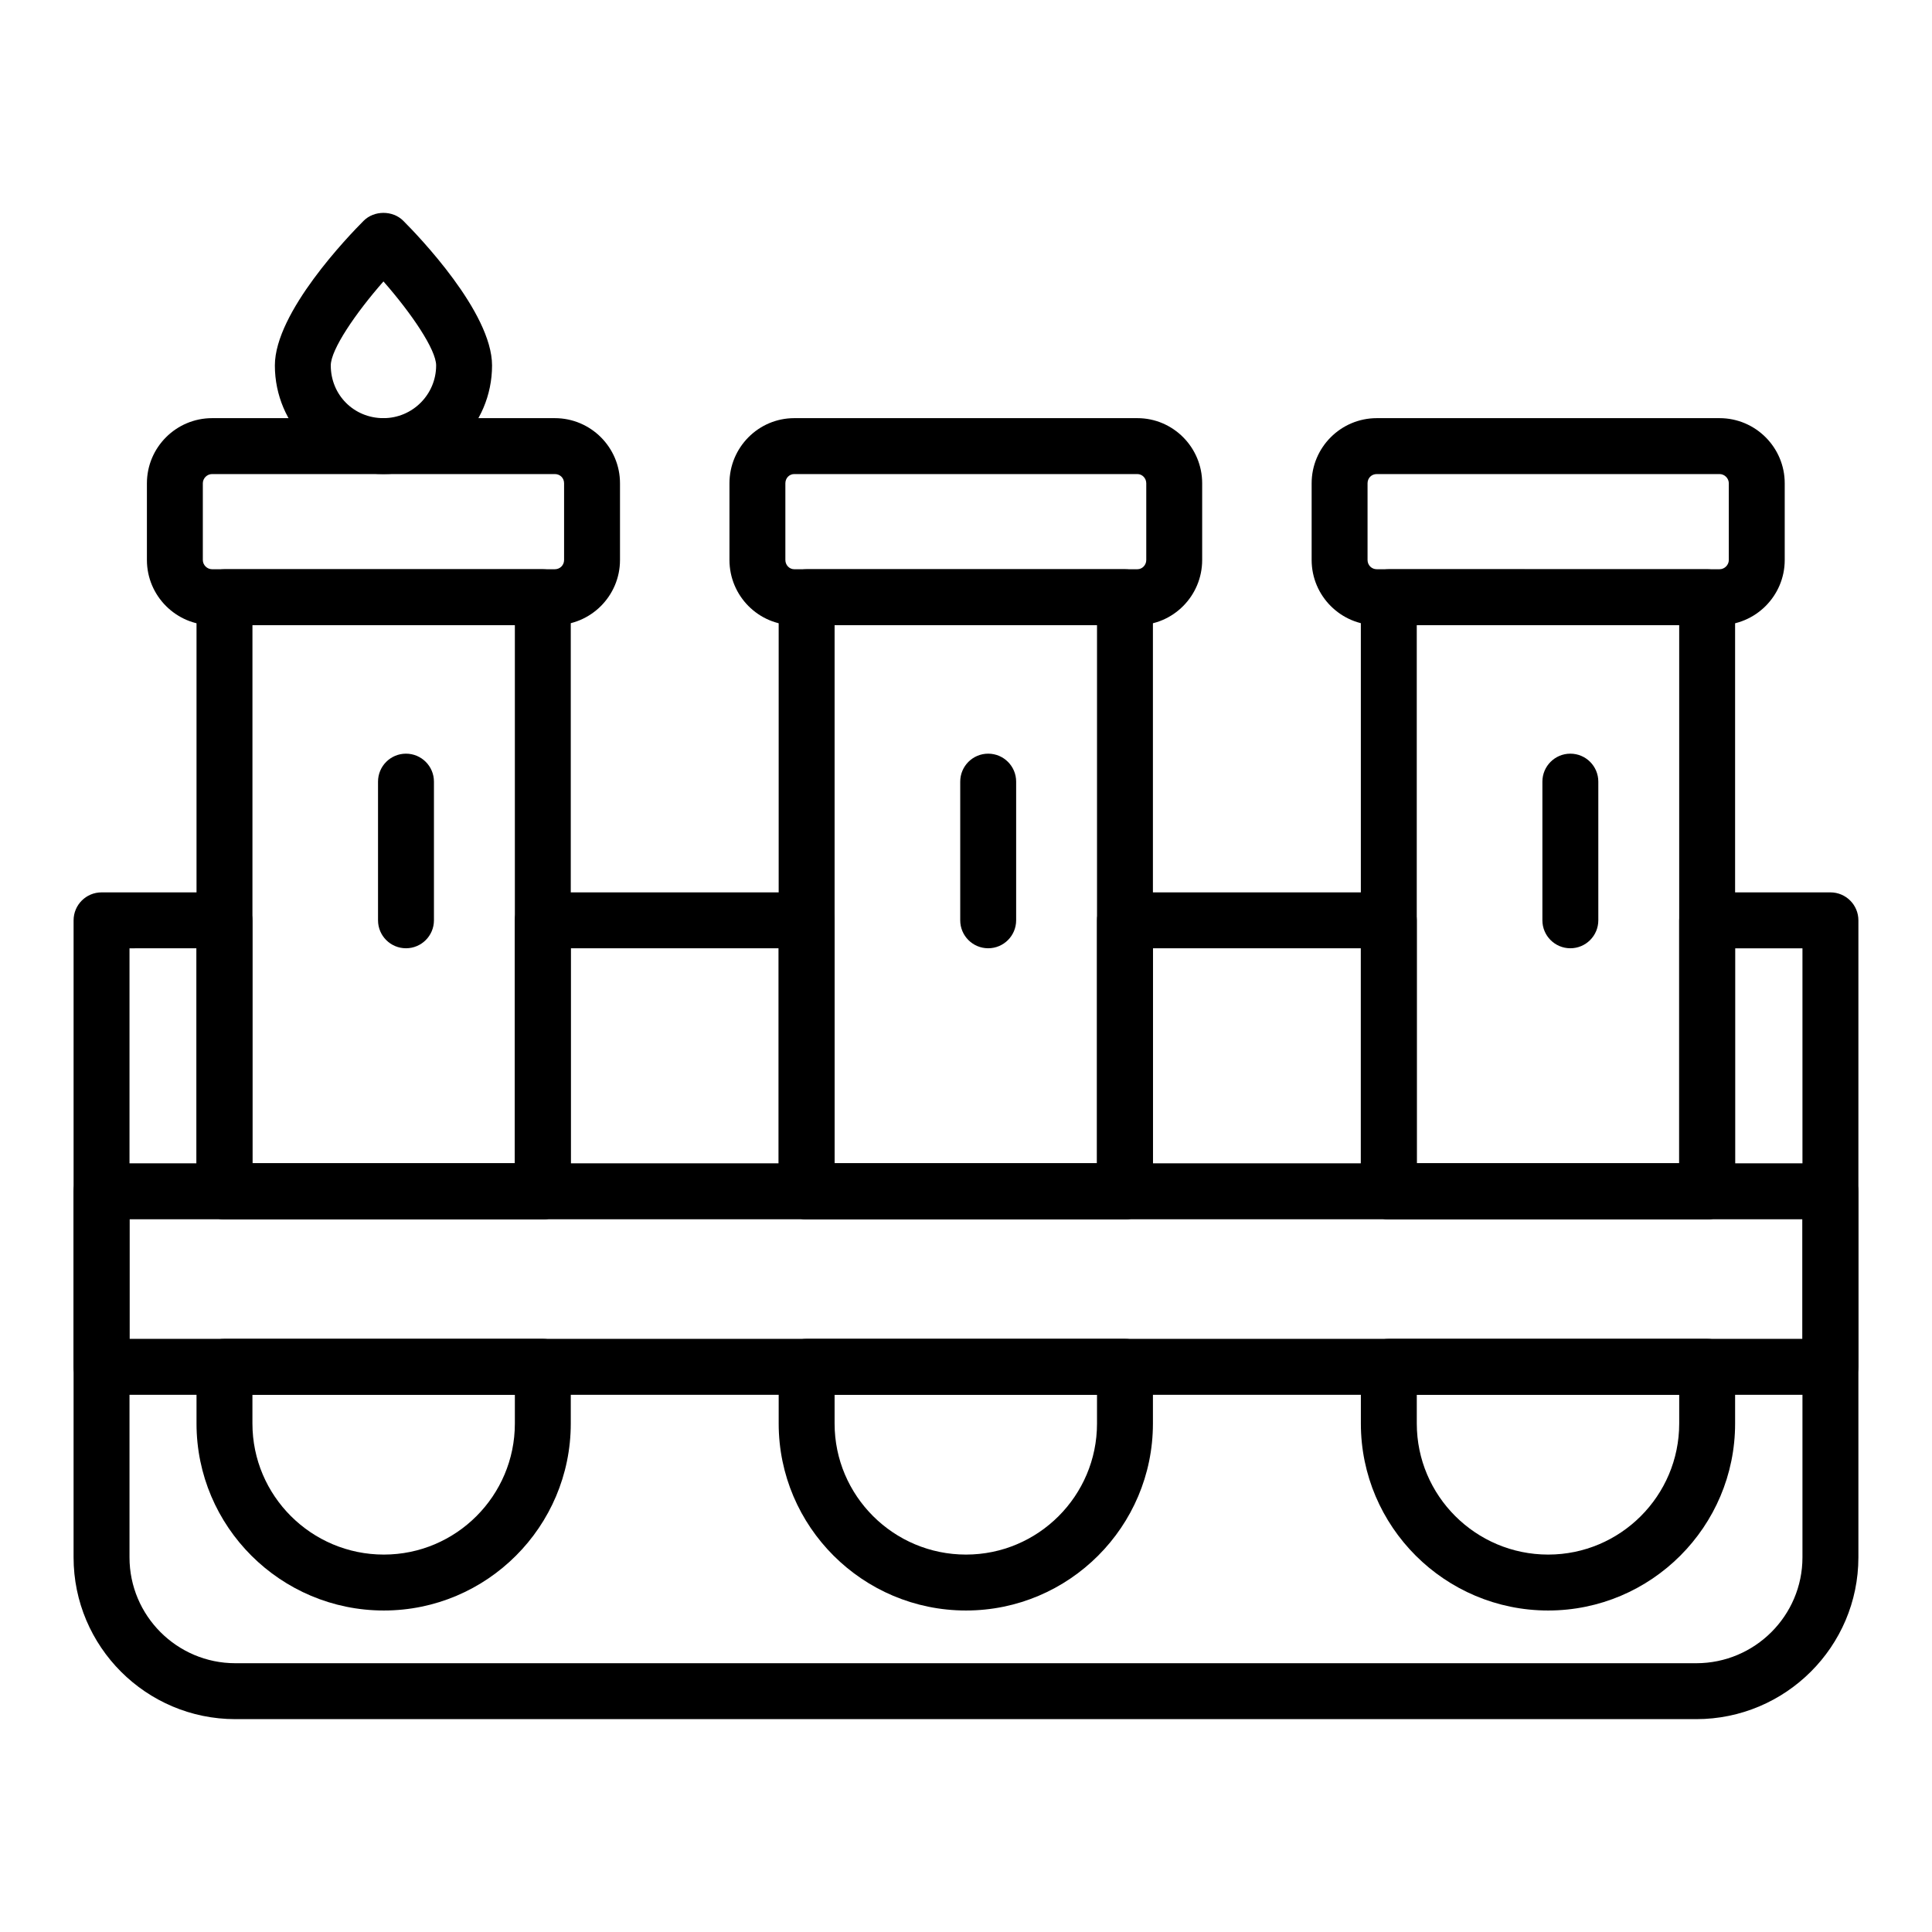
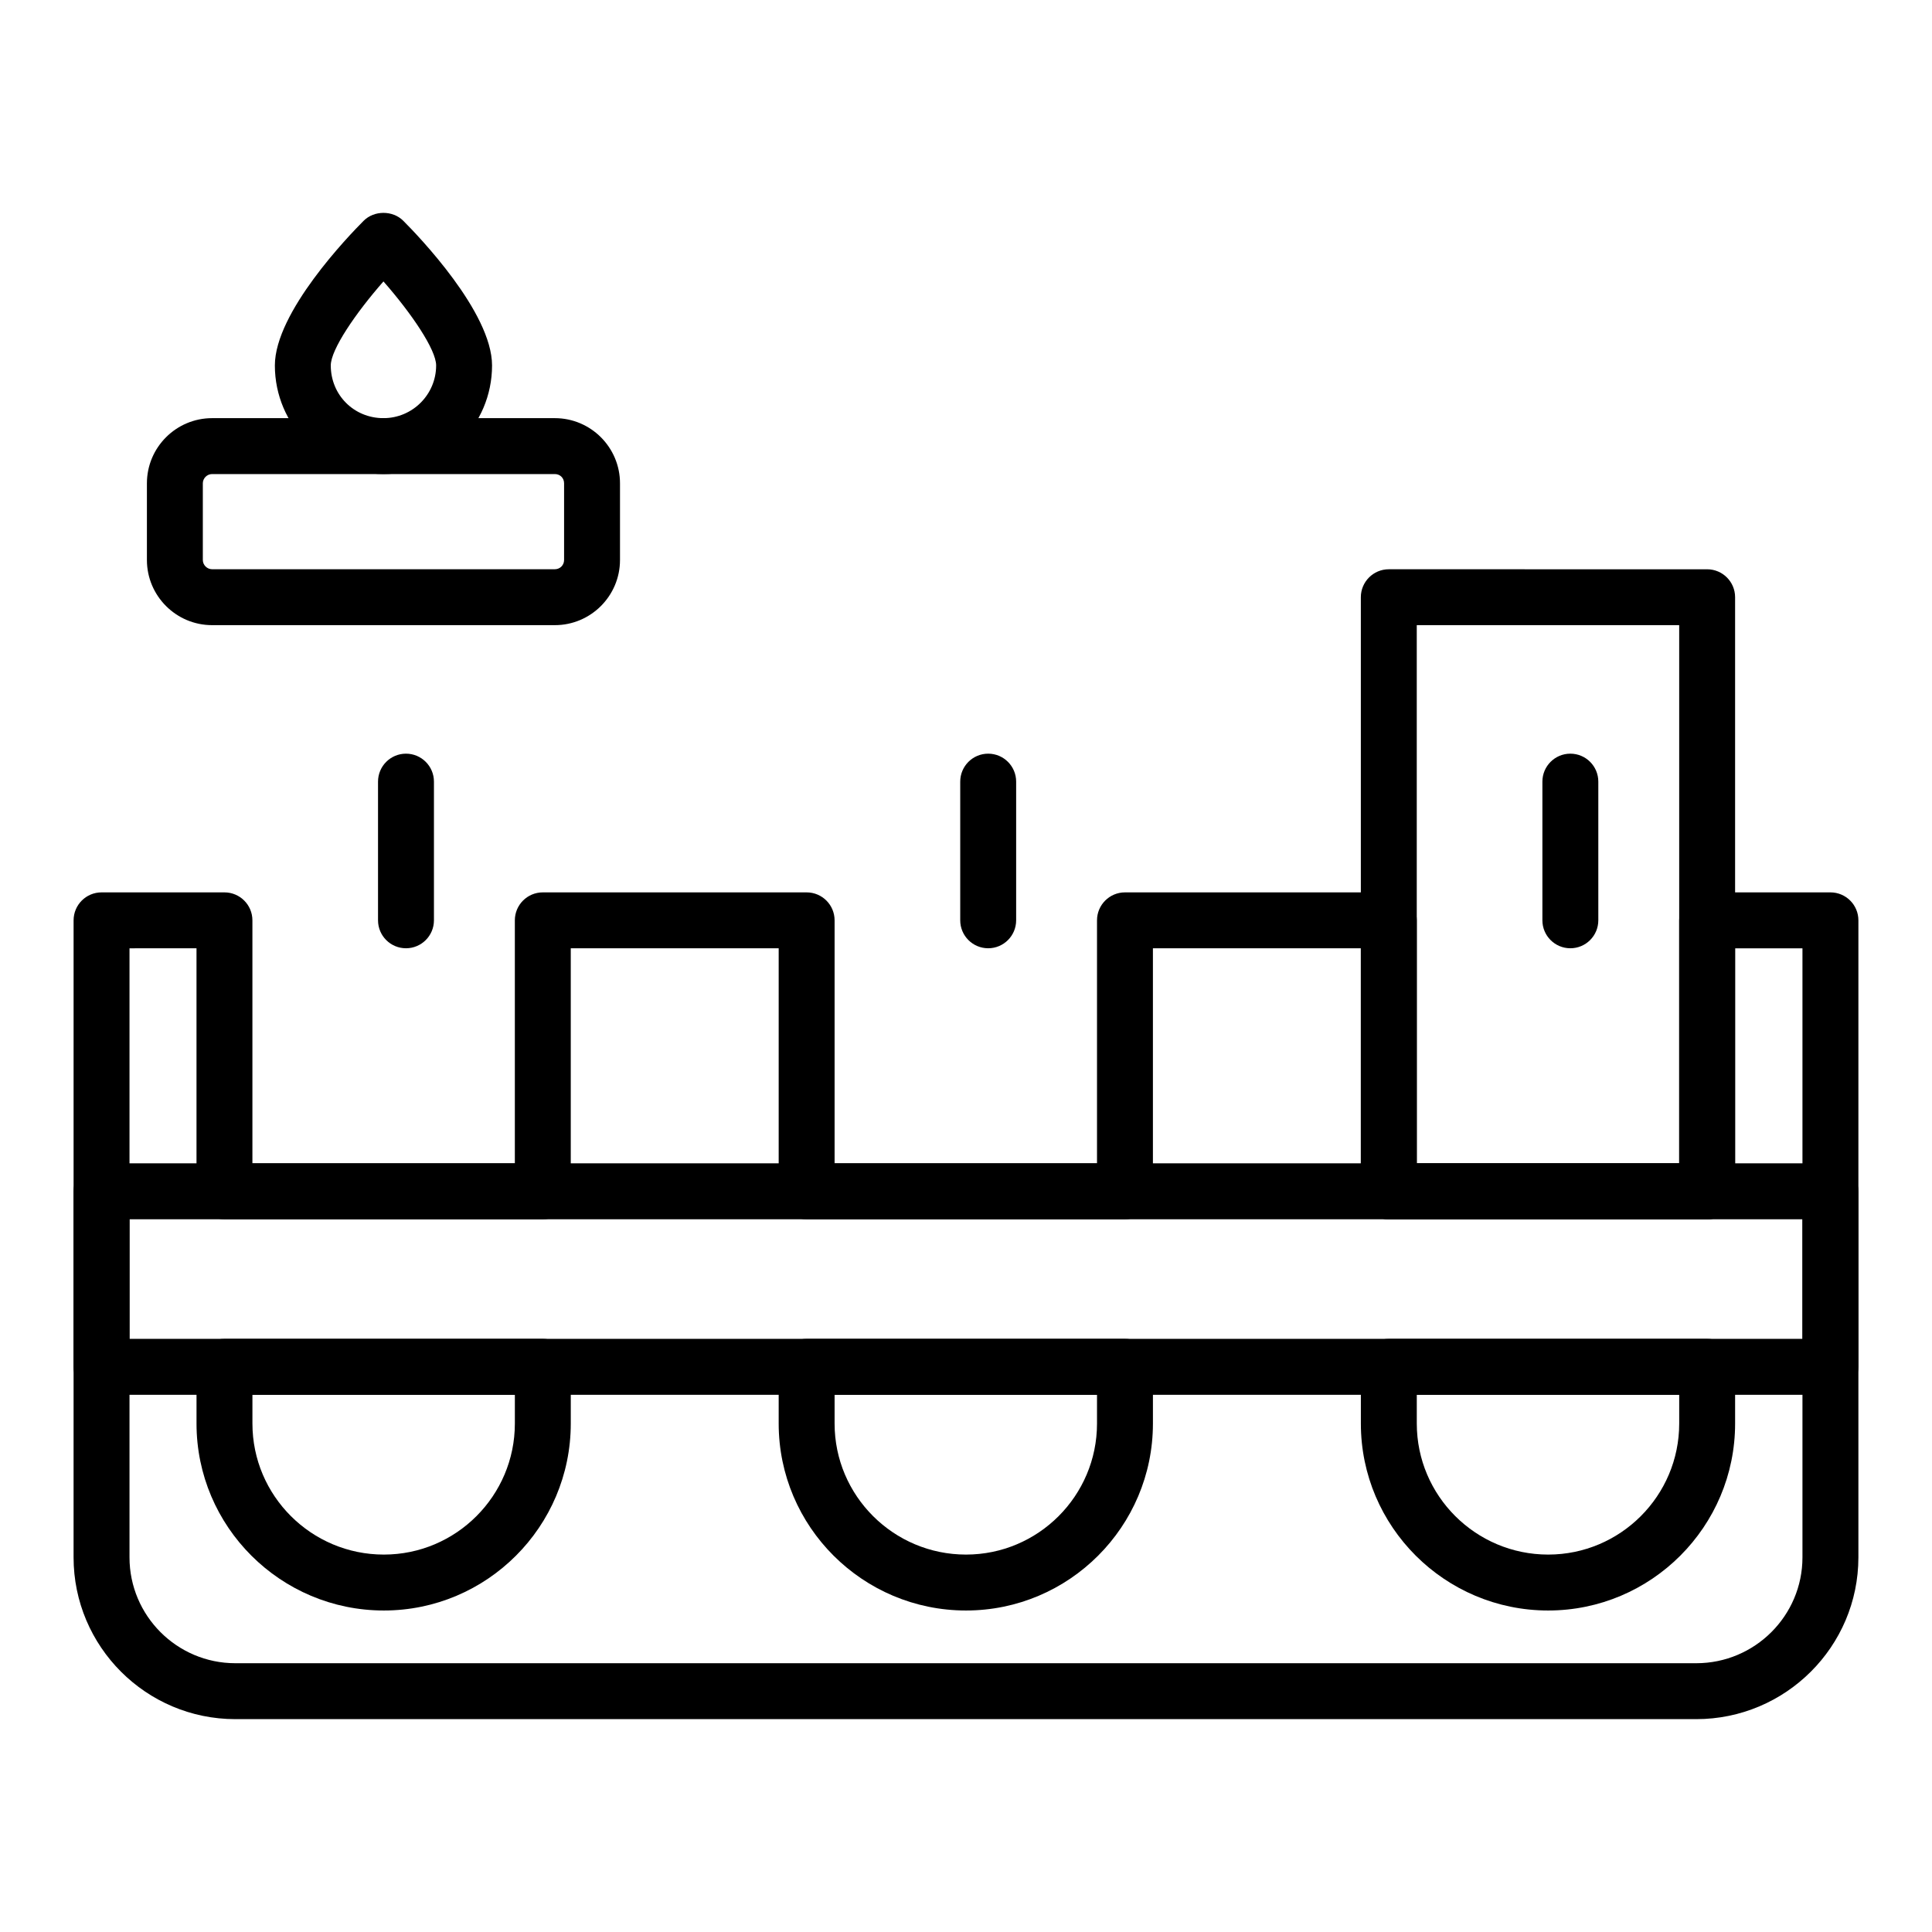
<svg xmlns="http://www.w3.org/2000/svg" fill="#000000" width="800px" height="800px" version="1.1" viewBox="144 144 512 512">
  <g>
-     <path d="m287.85 467.14h-84.359c-4.09 0-7.41-3.316-7.41-7.41v-157.46c0-4.09 3.316-7.41 7.41-7.41h84.359c4.09 0 7.41 3.316 7.41 7.41v157.46c0 4.094-3.316 7.41-7.41 7.41zm-76.949-14.816h69.543v-142.65h-69.543z" />
    <path d="m245.72 570.8c-27.371 0-49.641-22.223-49.641-49.539v-15.039c0-4.09 3.316-7.41 7.41-7.41h84.363c4.09 0 7.41 3.316 7.41 7.41v15.039c-0.004 27.312-22.227 49.539-49.543 49.539zm-34.824-57.172v7.629c0 19.145 15.621 34.723 34.824 34.723 19.145 0 34.723-15.578 34.723-34.723v-7.629z" />
    <path d="m251.59 395.3c-4.09 0-7.41-3.316-7.41-7.41v-36.75c0-4.09 3.316-7.41 7.41-7.41 4.09 0 7.41 3.316 7.41 7.41v36.75c0 4.09-3.32 7.41-7.41 7.41z" />
-     <path d="m442.13 467.14h-84.363c-4.09 0-7.41-3.316-7.41-7.41v-157.46c0-4.09 3.316-7.41 7.41-7.41h84.359c4.09 0 7.41 3.316 7.41 7.41v157.46c0 4.094-3.316 7.41-7.406 7.41zm-76.953-14.816h69.543v-142.65h-69.543z" />
    <path d="m400 570.8c-27.371 0-49.641-22.223-49.641-49.539v-15.039c0-4.09 3.316-7.41 7.41-7.41h84.359c4.09 0 7.41 3.316 7.41 7.41v15.039c-0.004 27.312-22.227 49.539-49.539 49.539zm-34.824-57.172v7.629c0 19.145 15.621 34.723 34.824 34.723 19.145 0 34.719-15.578 34.719-34.723v-7.629z" />
    <path d="m405.88 395.3c-4.09 0-7.41-3.316-7.41-7.41v-36.75c0-4.09 3.316-7.41 7.41-7.41 4.09 0 7.41 3.316 7.41 7.41v36.75c0 4.09-3.316 7.41-7.41 7.41z" />
    <path d="m596.41 467.14h-84.363c-4.09 0-7.41-3.316-7.41-7.41v-157.46c0-4.09 3.316-7.41 7.41-7.41l84.363 0.004c4.09 0 7.41 3.316 7.41 7.41v157.46c0 4.09-3.32 7.406-7.41 7.406zm-76.953-14.816h69.547v-142.65h-69.547z" />
    <path d="m554.28 570.8c-27.371 0-49.637-22.223-49.637-49.539v-15.039c0-4.09 3.316-7.41 7.41-7.41h84.359c4.09 0 7.41 3.316 7.41 7.41v15.039c0 27.312-22.223 49.539-49.543 49.539zm-34.816-57.172v7.629c0 19.145 15.621 34.723 34.82 34.723 19.145 0 34.723-15.578 34.723-34.723v-7.629z" />
    <path d="m291.04 309.67h-90.836c-9.523 0-17.27-7.75-17.27-17.27v-20.32c0-9.523 7.75-17.266 17.27-17.266h90.836c9.523 0 17.266 7.746 17.266 17.266v20.32c0.004 9.52-7.742 17.27-17.266 17.27zm-90.836-40.039c-1.332 0-2.453 1.121-2.453 2.449v20.32c0 1.332 1.121 2.453 2.453 2.453h90.836c1.375 0 2.449-1.078 2.449-2.453v-20.32c0-1.395-1.055-2.449-2.449-2.449z" />
-     <path d="m445.42 309.67h-90.938c-9.469 0-17.168-7.75-17.168-17.27v-20.32c0-9.523 7.703-17.266 17.168-17.266h90.938c9.469 0 17.168 7.746 17.168 17.266v20.32c0 9.52-7.703 17.27-17.168 17.27zm-90.938-40.039c-1.316 0-2.352 1.074-2.352 2.449v20.32c0 1.352 1.055 2.453 2.352 2.453h90.938c1.297 0 2.352-1.102 2.352-2.453v-20.32c0-1.348-1.055-2.449-2.352-2.449z" />
-     <path d="m599.7 309.67h-90.836c-9.523 0-17.266-7.75-17.266-17.27v-20.32c0-9.523 7.746-17.266 17.266-17.266h90.836c9.523 0 17.27 7.746 17.27 17.266v20.32c0 9.52-7.75 17.27-17.27 17.27zm-90.836-40.039c-1.395 0-2.449 1.055-2.449 2.449v20.32c0 1.375 1.074 2.453 2.449 2.453h90.836c1.332 0 2.453-1.121 2.453-2.453v-20.32c0-1.328-1.121-2.449-2.453-2.449z" />
    <path d="m560.16 395.3c-4.09 0-7.41-3.316-7.41-7.41v-36.75c0-4.09 3.316-7.41 7.41-7.41 4.09 0 7.41 3.316 7.41 7.41v36.75c0 4.09-3.316 7.41-7.41 7.41z" />
    <path d="m593.52 599.59h-387.15c-23.637 0-42.871-19.23-42.871-42.871l0.004-168.82c0-4.09 3.316-7.41 7.41-7.41h32.57c4.09 0 7.41 3.316 7.41 7.41v64.402h69.547v-64.402c0-4.09 3.316-7.41 7.41-7.41h69.918c4.09 0 7.41 3.316 7.41 7.41v64.402h69.543v-64.402c0-4.09 3.316-7.41 7.41-7.41h69.922c4.09 0 7.41 3.316 7.41 7.41v64.402h69.543v-64.402c0-4.09 3.316-7.41 7.41-7.41h32.672c4.09 0 7.41 3.316 7.41 7.41v168.82c-0.012 23.637-19.289 42.871-42.98 42.871zm-415.2-204.28v161.41c0 15.469 12.582 28.051 28.051 28.051h387.15c15.52 0 28.148-12.582 28.148-28.051v-161.41h-17.852v64.402c0 4.09-3.316 7.41-7.41 7.41l-84.359-0.004c-4.09 0-7.41-3.316-7.41-7.41v-64.402h-55.105v64.402c0 4.09-3.316 7.41-7.41 7.41h-84.355c-4.09 0-7.41-3.316-7.41-7.41v-64.402h-55.102v64.402c0 4.09-3.316 7.41-7.41 7.41h-84.363c-4.09 0-7.41-3.316-7.41-7.41v-64.402z" />
    <path d="m629.08 513.63h-458.17c-4.09 0-7.41-3.316-7.41-7.41v-46.516c0-4.09 3.316-7.41 7.41-7.41h458.16c4.09 0 7.41 3.316 7.41 7.41v46.516c0.004 4.094-3.316 7.41-7.406 7.41zm-450.76-14.816h443.35v-31.699h-443.35z" />
    <path d="m245.62 269.63c-15.867 0-28.777-12.91-28.777-28.781 0-14.094 19.609-34.418 23.539-38.352 2.777-2.777 7.699-2.777 10.477 0 3.934 3.934 23.539 24.258 23.539 38.352 0 15.871-12.91 28.781-28.777 28.781zm0-51.047c-7.418 8.445-13.961 18.07-13.961 22.266 0 7.828 6.133 13.965 13.961 13.965 7.699 0 13.961-6.266 13.961-13.965 0-4.195-6.543-13.824-13.961-22.266z" />
  </g>
</svg>